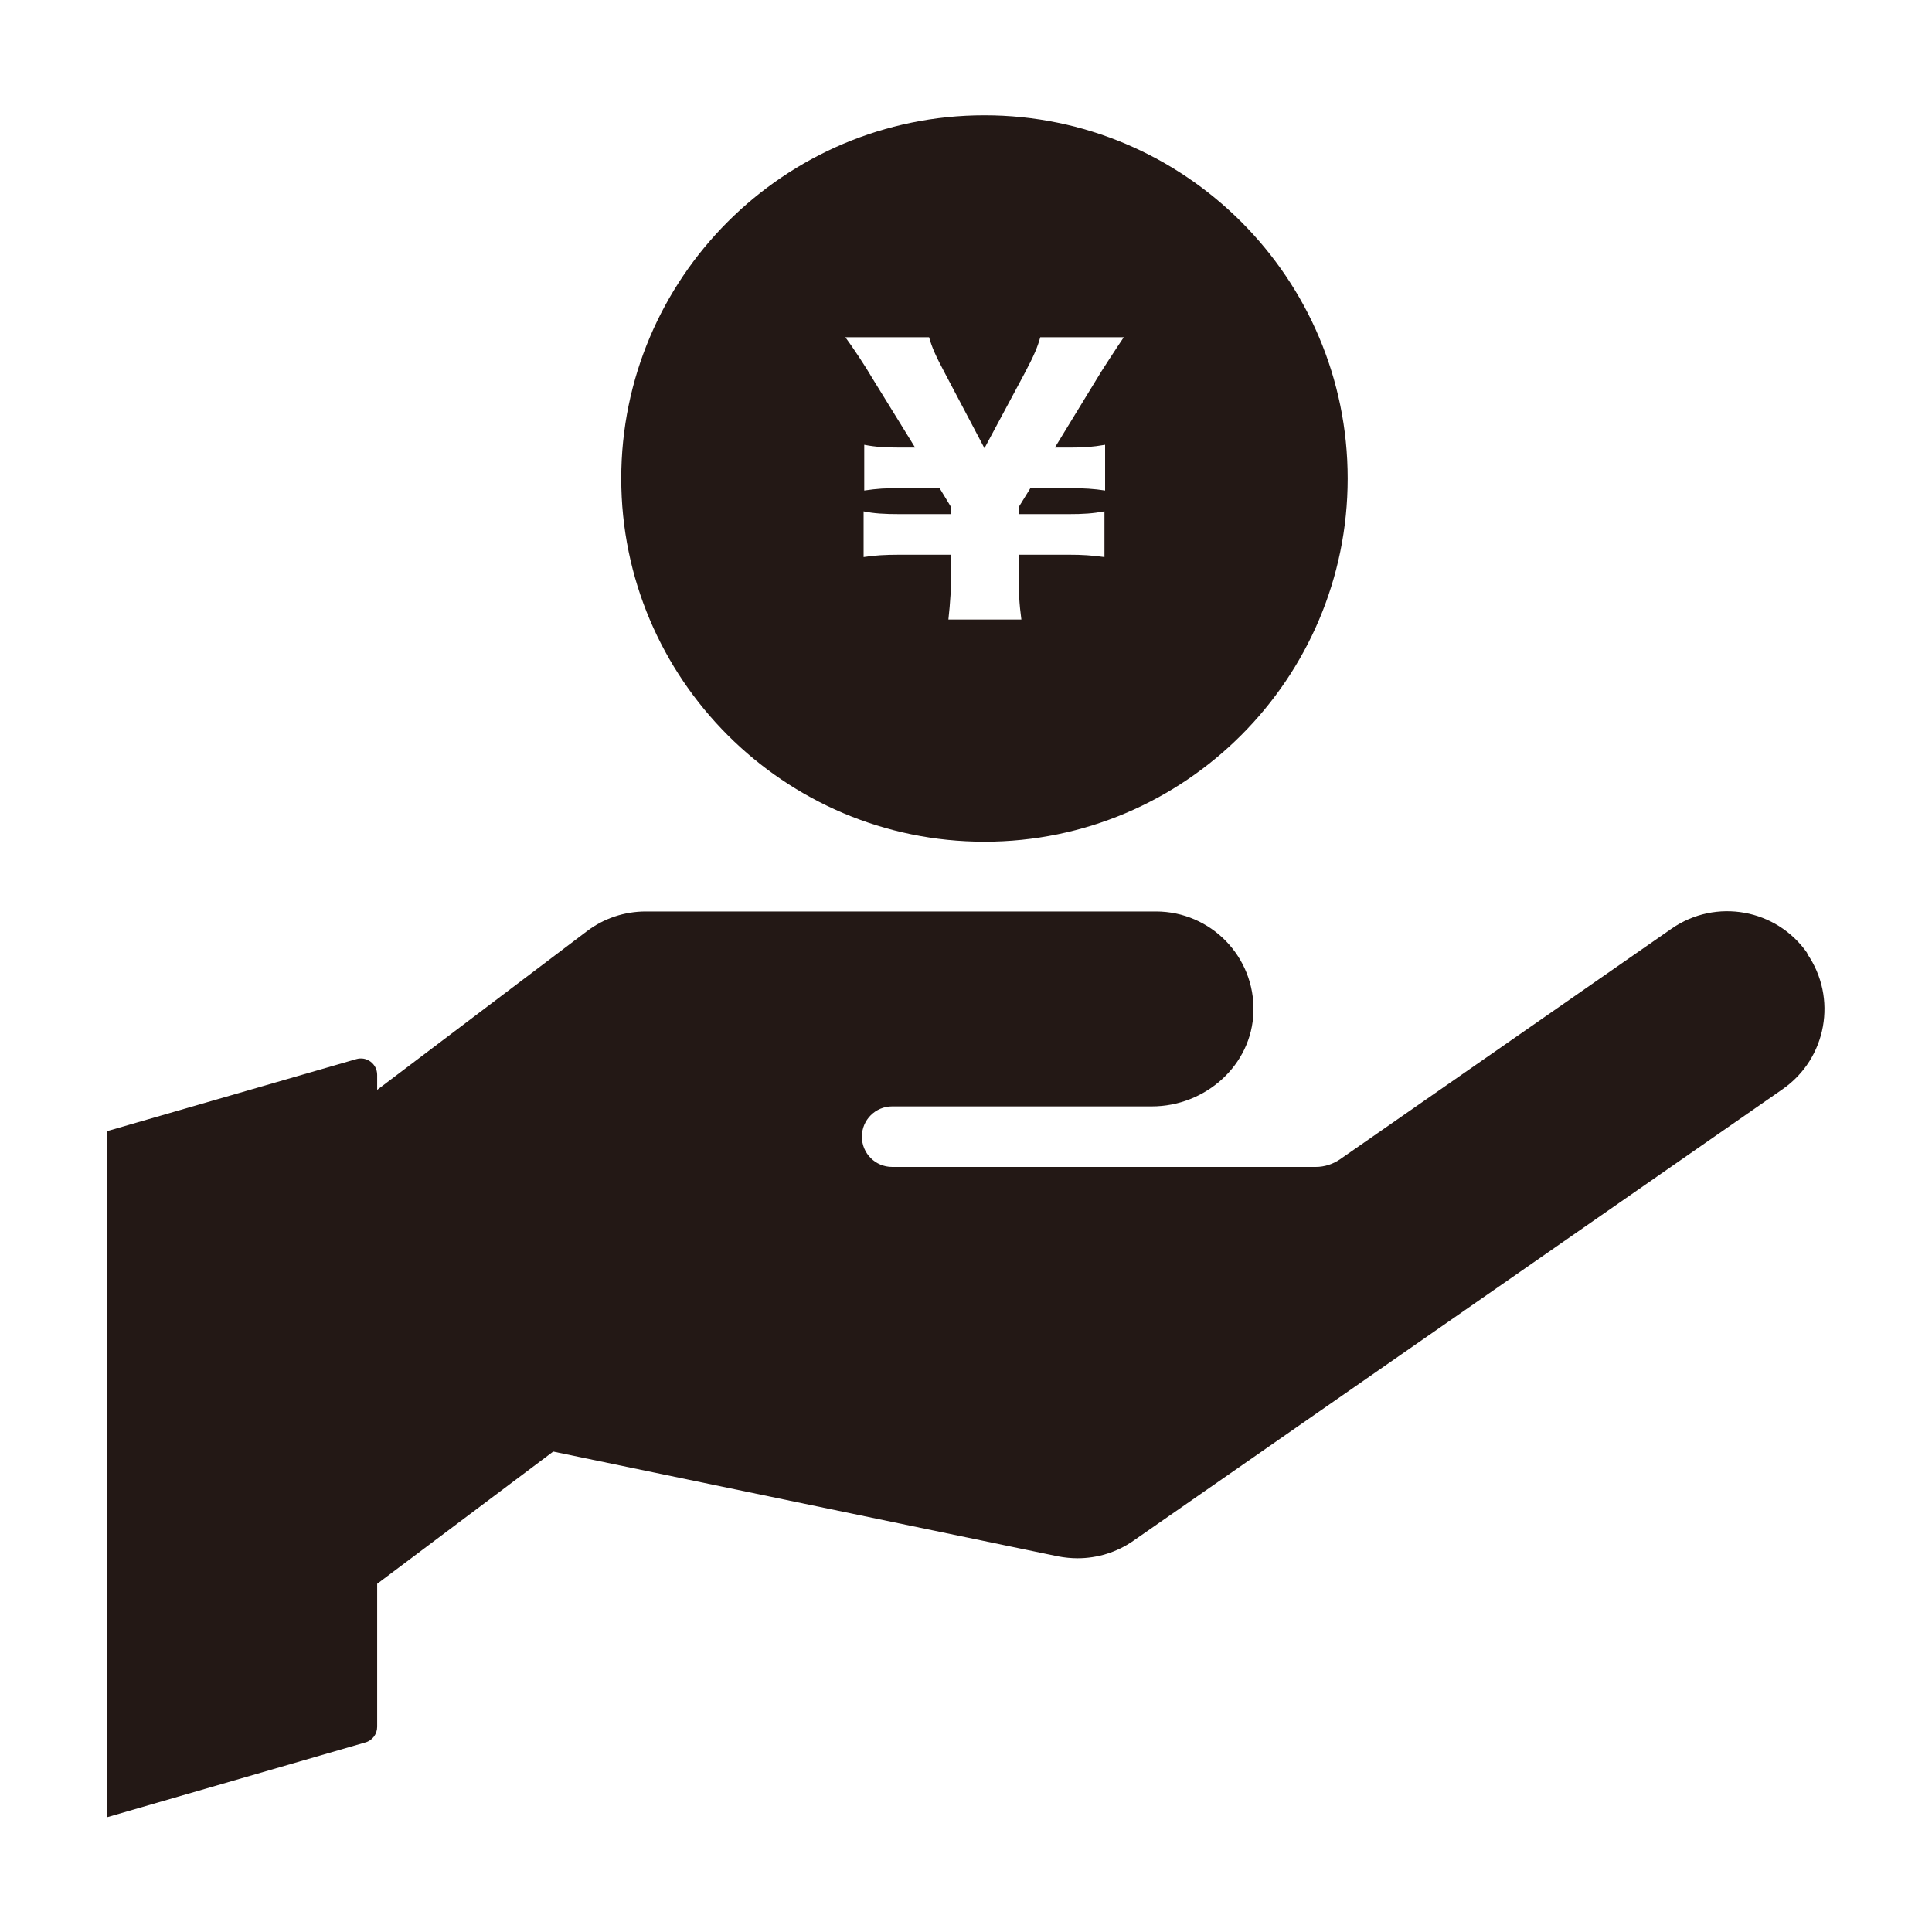
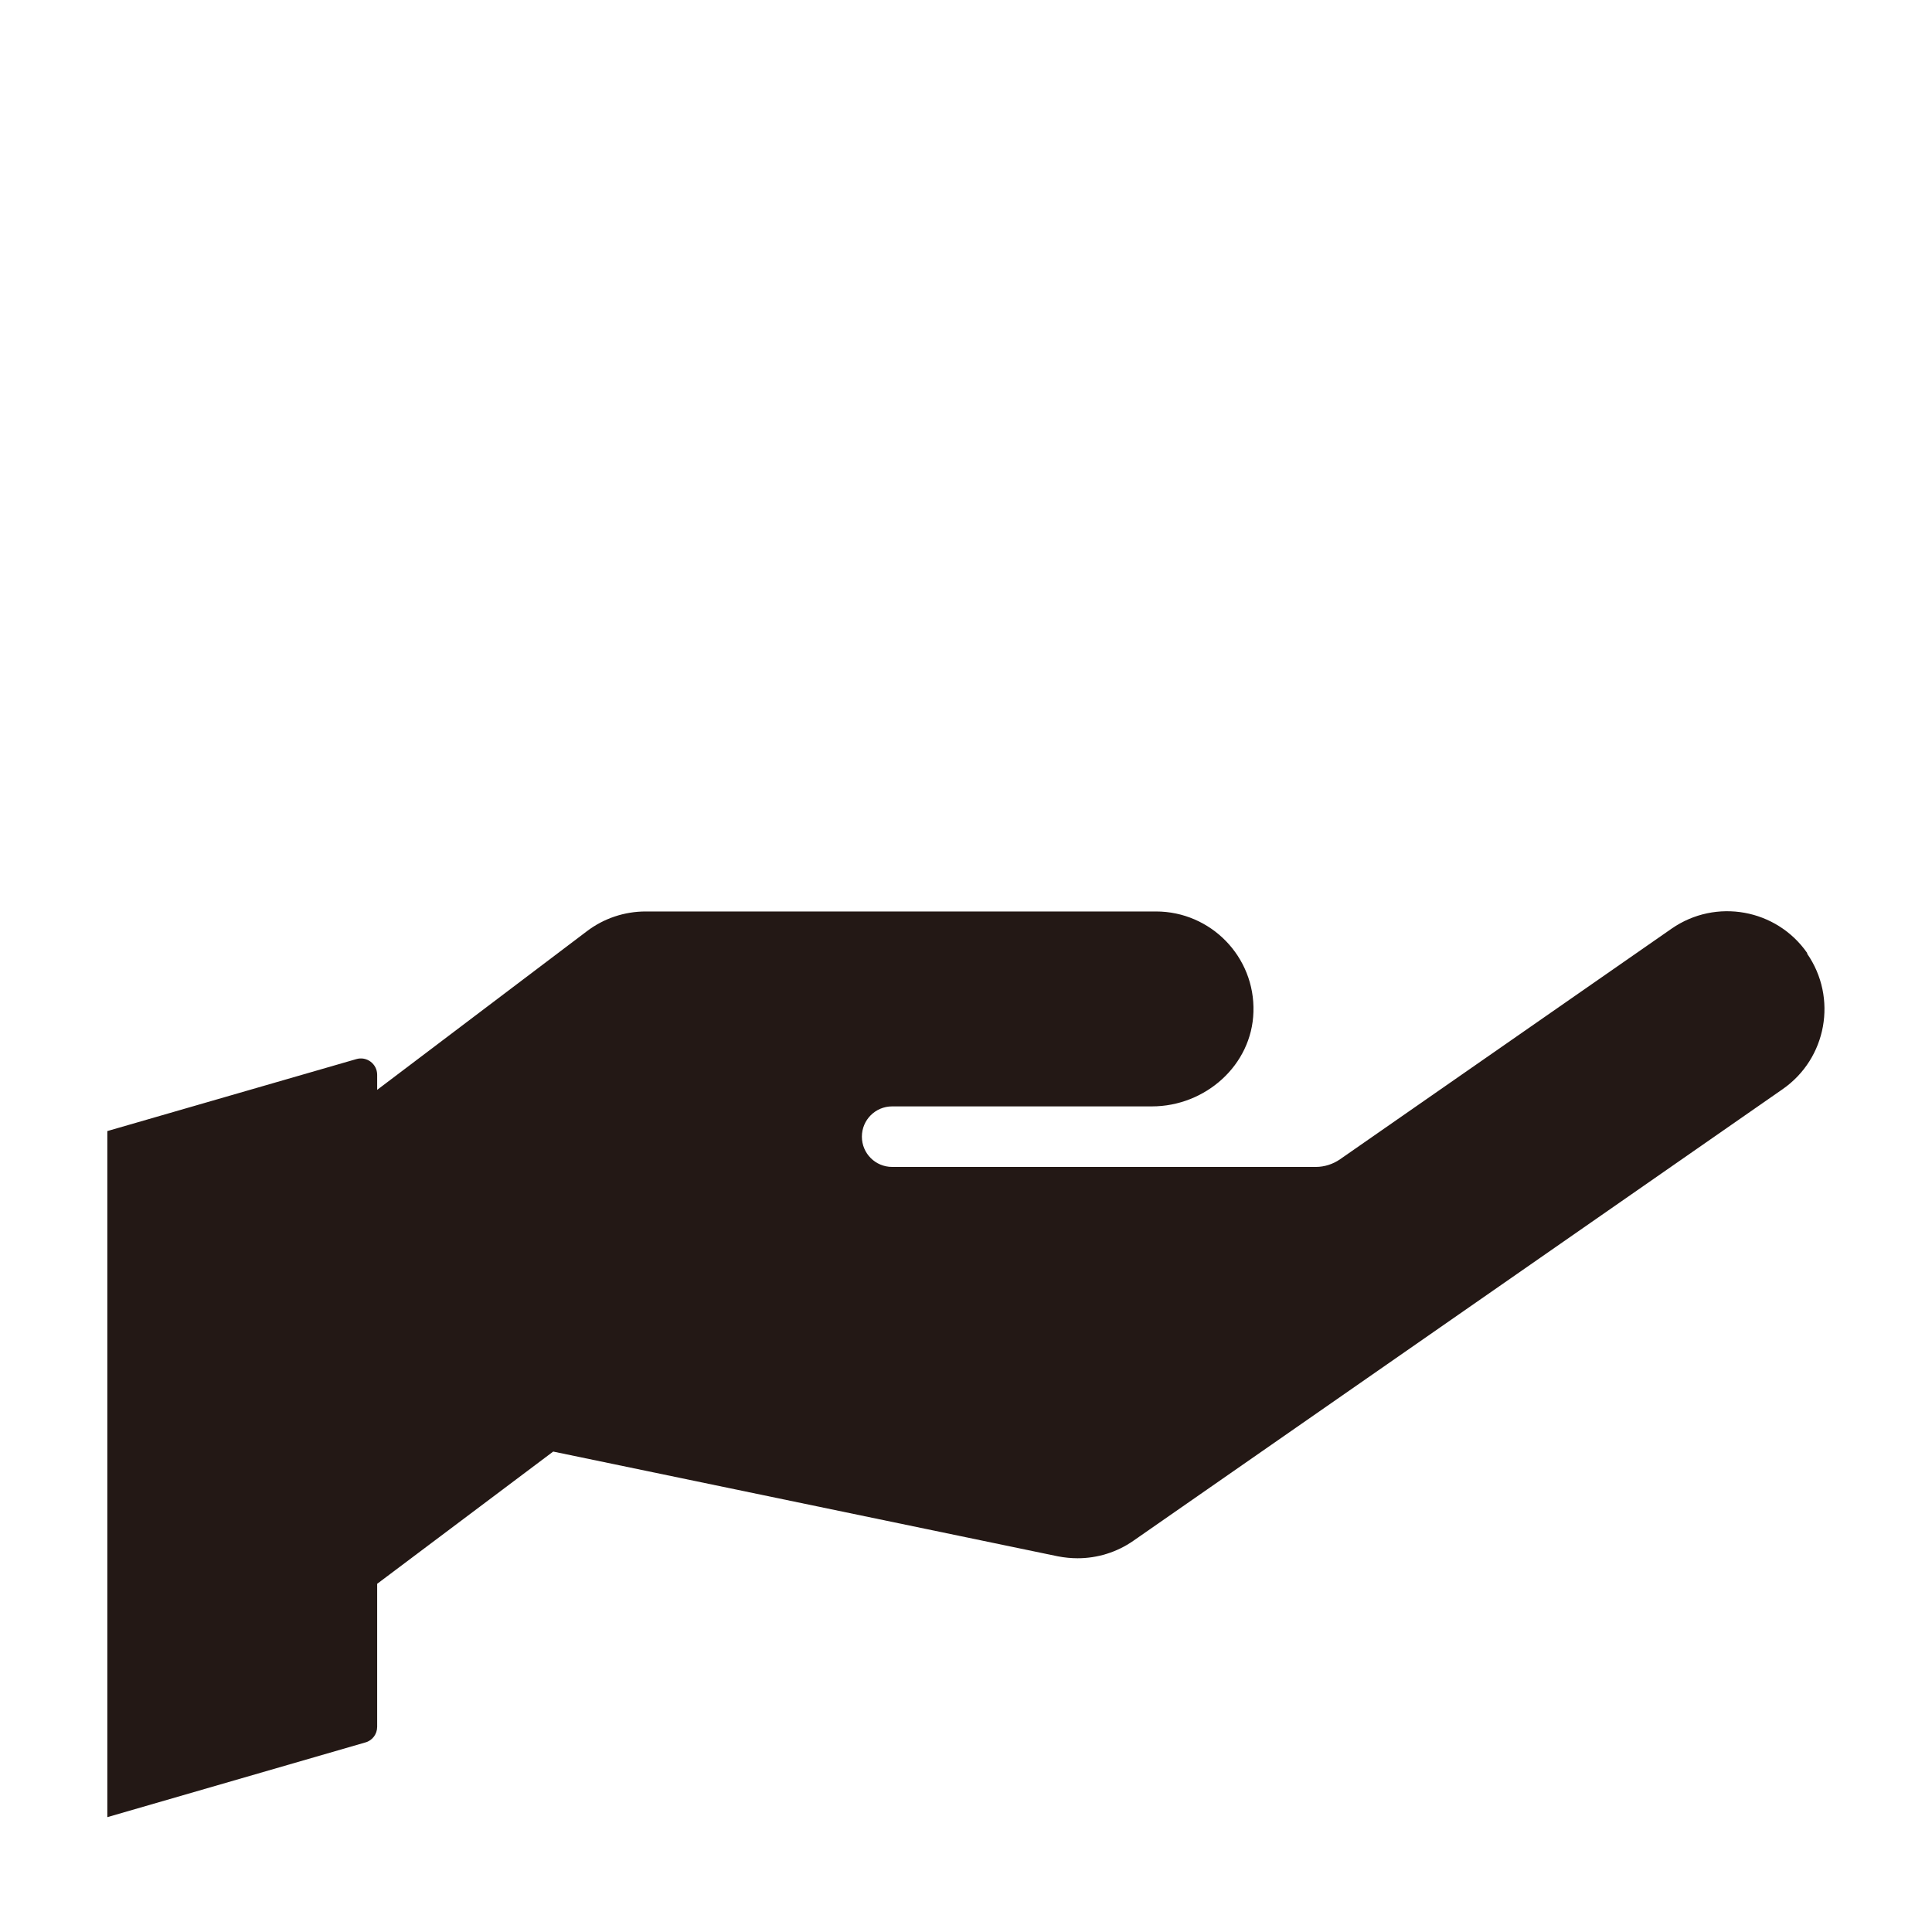
<svg xmlns="http://www.w3.org/2000/svg" id="_レイヤー_1" data-name="レイヤー 1" viewBox="0 0 90 90">
  <defs>
    <style>
      .cls-1 {
        fill: #231815;
        stroke-width: 0px;
      }
    </style>
  </defs>
  <path class="cls-1" d="m84.19,44.4c-1.43-2.06-4.26-2.57-6.32-1.14l-15.44,10.74c-.33.23-.73.36-1.13.36h-19.74c-.78,0-1.41-.63-1.41-1.41s.63-1.41,1.41-1.41h12.1c2.49,0,4.66-1.92,4.73-4.4.08-2.57-1.99-4.68-4.54-4.68h-23.77c-.99,0-1.95.32-2.74.92l-9.77,7.39v-.7c0-.51-.49-.88-.98-.73l-11.59,3.35v31.96l12.02-3.48c.33-.09.55-.39.55-.73v-6.66l8.2-6.16,23.51,4.88c.31.06.62.09.92.09.92,0,1.83-.28,2.59-.81l30.25-21.04c2.06-1.43,2.57-4.26,1.14-6.32Z" />
-   <path class="cls-1" d="m45.86,39.21c9.33,0,16.92-7.59,16.92-16.92s-7.59-16.92-16.92-16.92-16.92,7.59-16.92,16.92,7.59,16.92,16.92,16.92Zm-2.58-23.5c.14.49.3.85.73,1.66l1.85,3.51,1.87-3.49c.46-.87.6-1.22.73-1.68h3.89c-.28.41-1.11,1.68-1.25,1.93l-1.96,3.21h.65c.74,0,1.11-.03,1.69-.13v2.13c-.52-.08-.98-.11-1.69-.11h-1.79l-.55.89v.32h2.31c.71,0,1.15-.03,1.69-.13v2.13c-.6-.08-1-.11-1.69-.11h-2.31v.68c0,1.06.03,1.61.13,2.34h-3.4c.09-.82.13-1.45.13-2.34v-.68h-2.37c-.73,0-1.2.03-1.71.11v-2.13c.48.1.96.13,1.71.13h2.37v-.32l-.54-.89h-1.8c-.76,0-1.08.02-1.71.11v-2.13c.51.1.96.13,1.71.13h.66l-1.98-3.21c-.33-.57-.95-1.5-1.27-1.93h3.91Z" />
</svg>